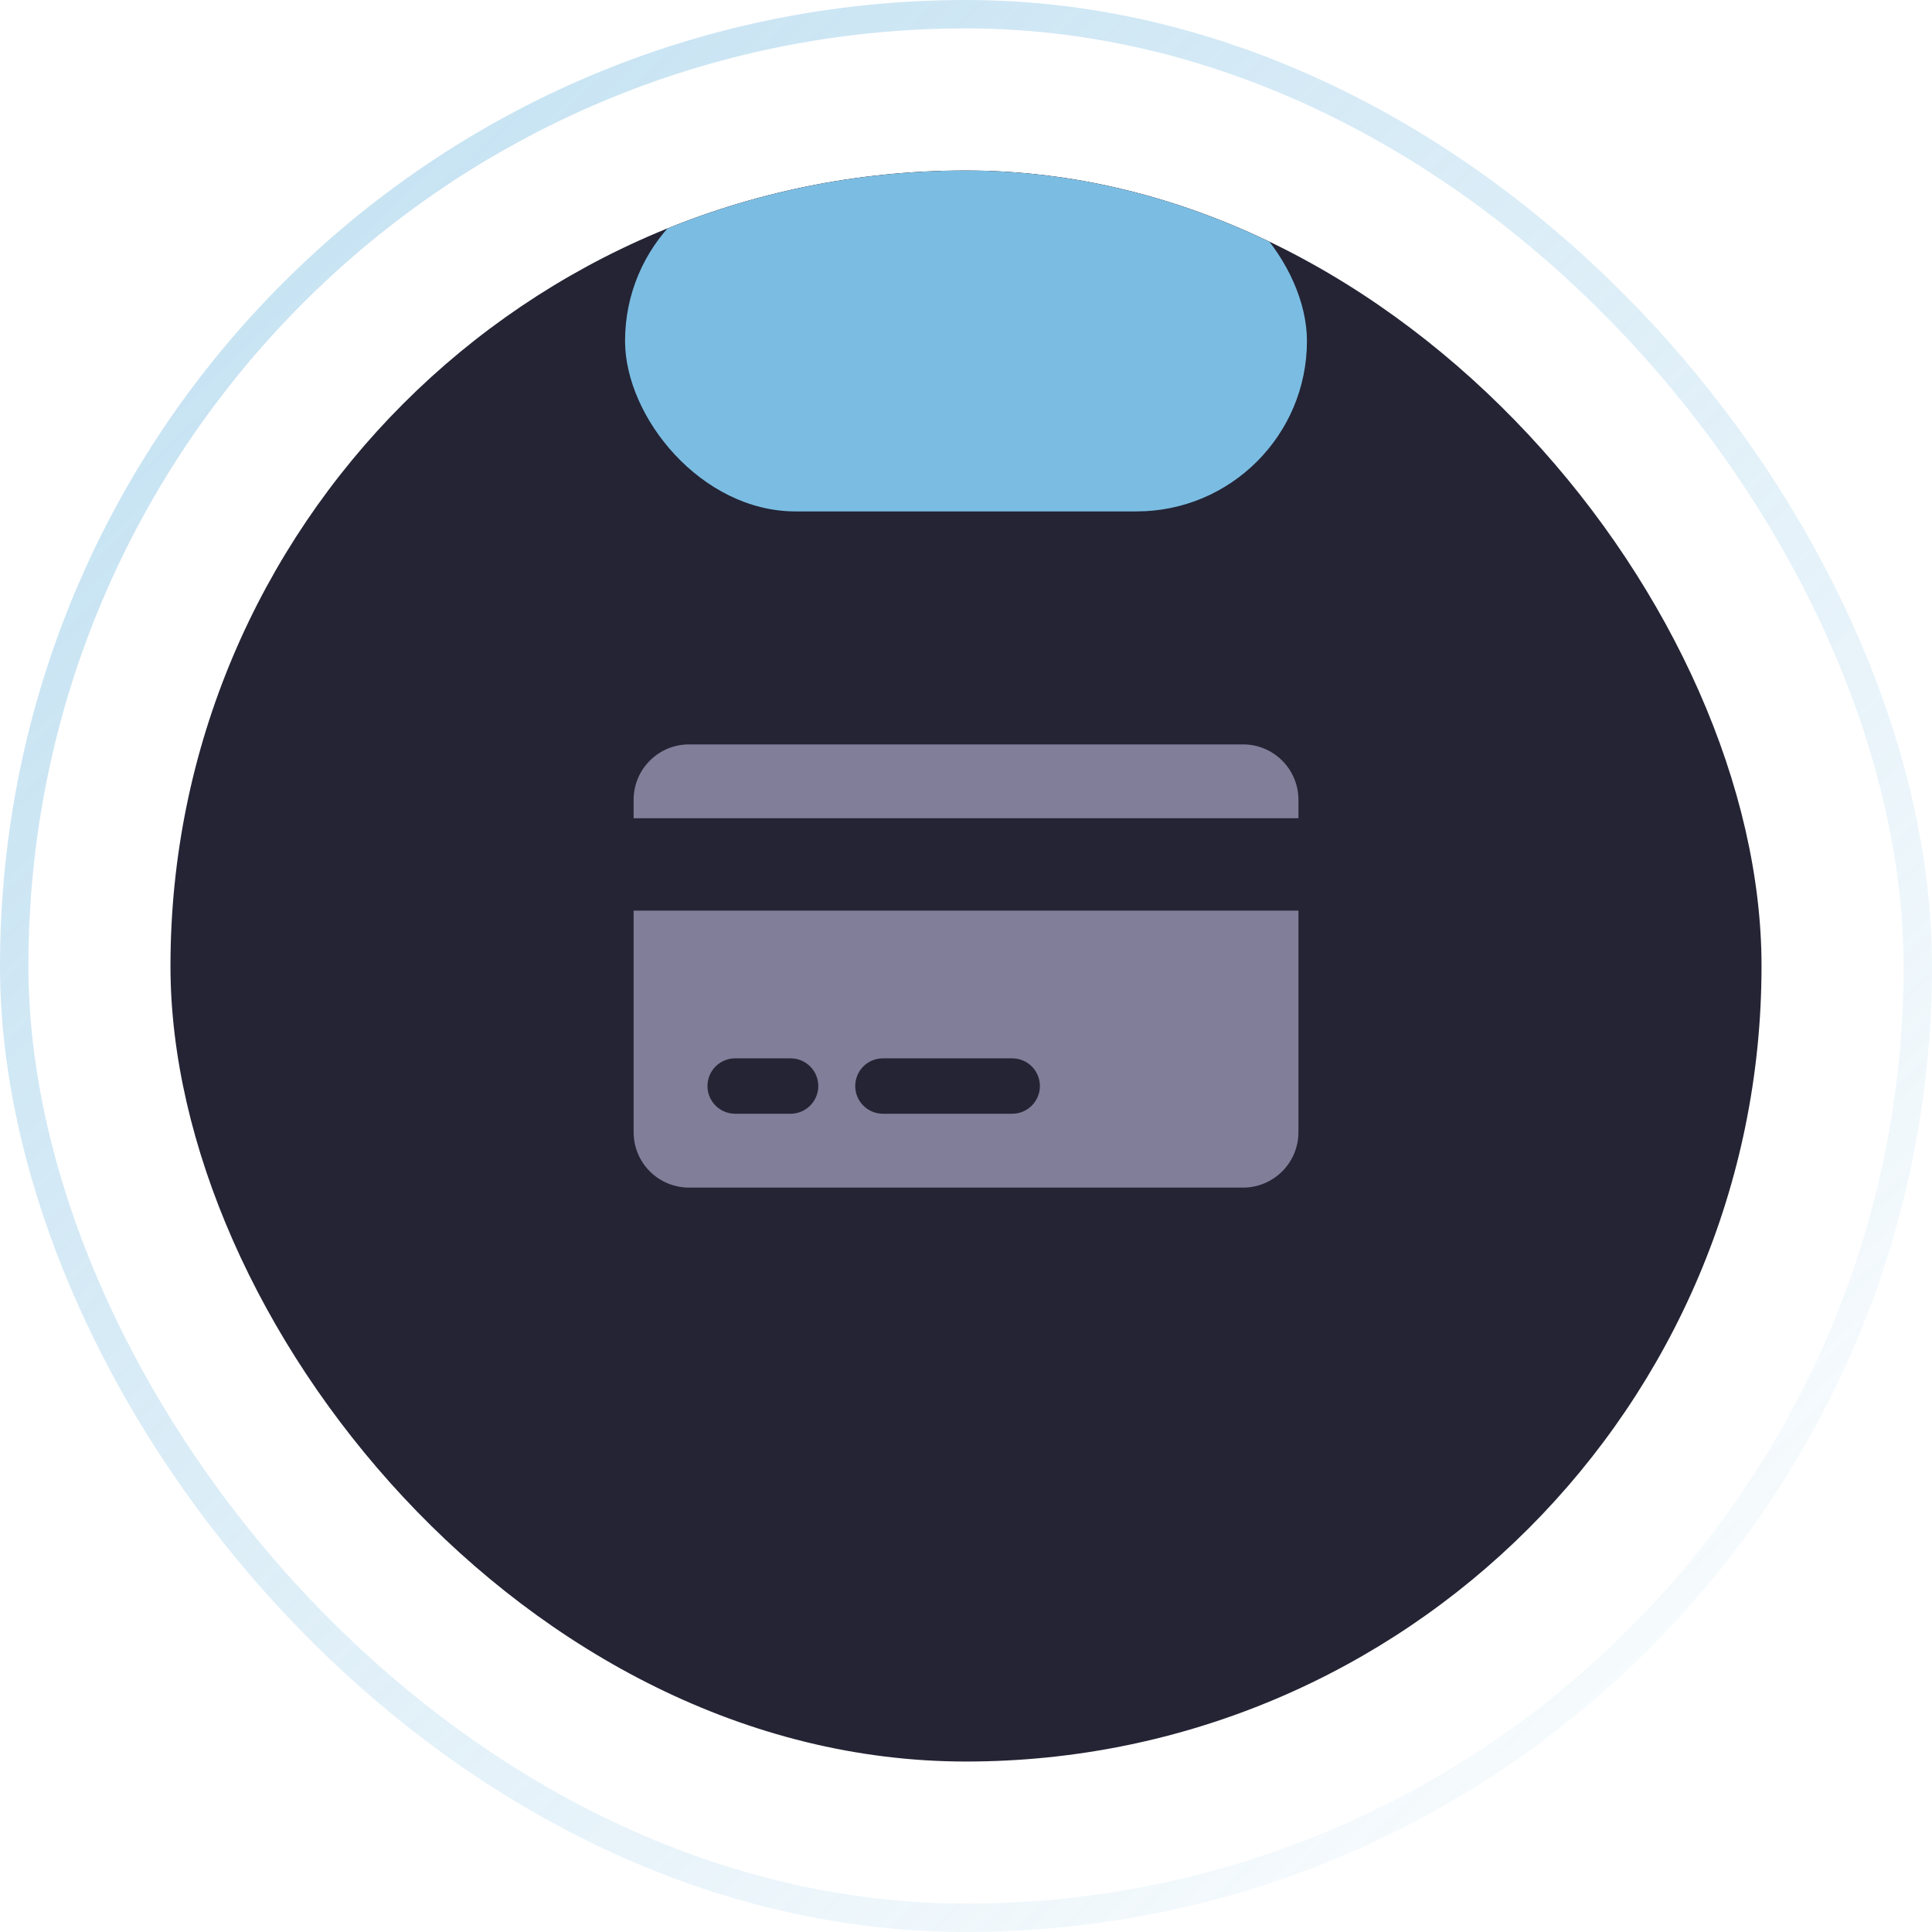
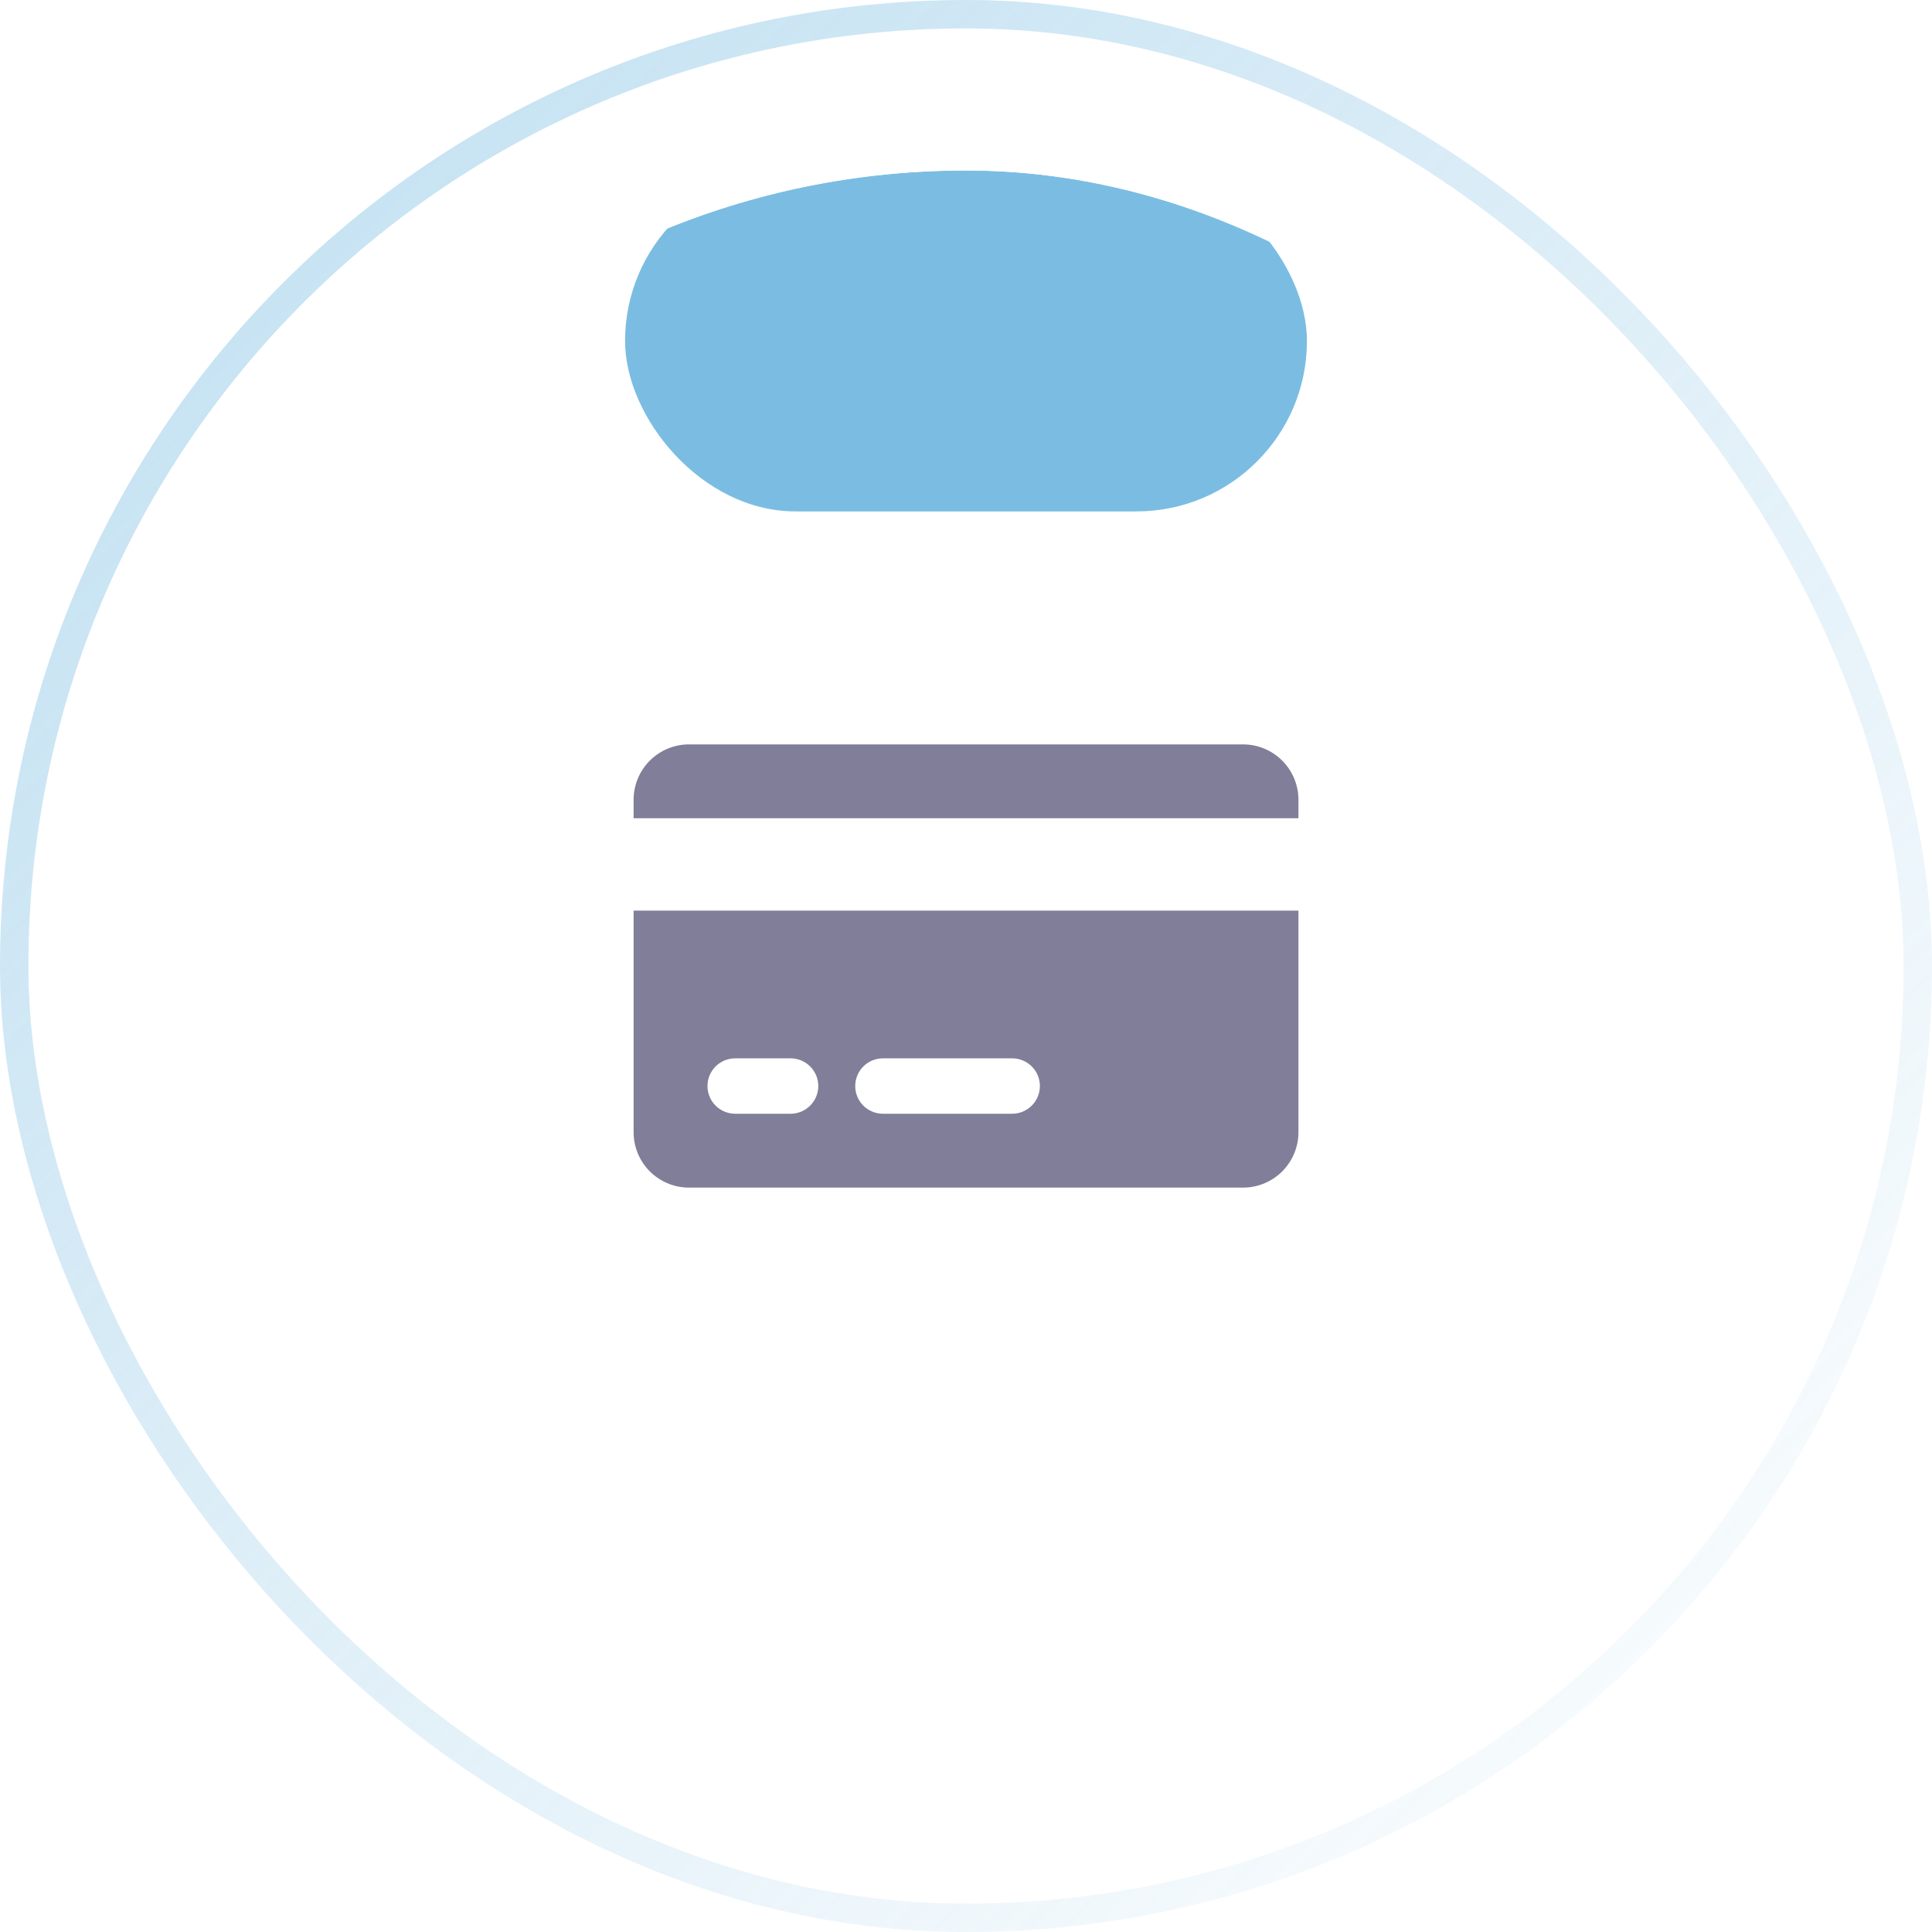
<svg xmlns="http://www.w3.org/2000/svg" width="68" height="68" viewBox="0 0 68 68" fill="none">
  <rect x="0.5" y="0.5" width="67" height="67" rx="33.5" stroke="url(#paint0_linear_275_9076)" />
  <g clip-path="url(#clip0_275_9076)">
-     <rect x="6" y="6" width="56" height="56" rx="8" fill="#242435" />
    <g filter="url(#filter0_f_275_9076)">
      <rect x="22" y="6" width="24" height="12" rx="6" fill="#7BBDE2" />
    </g>
    <path fill-rule="evenodd" clip-rule="evenodd" d="M24.251 26.2C23.734 26.2 23.238 26.405 22.872 26.771C22.506 27.137 22.301 27.633 22.301 28.15V28.8H45.701V28.15C45.701 27.633 45.495 27.137 45.13 26.771C44.764 26.405 44.268 26.2 43.751 26.2H24.251ZM45.701 32.05H22.301V39.85C22.301 40.367 22.506 40.863 22.872 41.229C23.238 41.594 23.734 41.8 24.251 41.8H43.751C44.268 41.8 44.764 41.594 45.13 41.229C45.495 40.863 45.701 40.367 45.701 39.85V32.05ZM24.901 38.225C24.901 37.966 25.003 37.718 25.186 37.535C25.369 37.353 25.617 37.25 25.876 37.25H27.826C28.084 37.25 28.332 37.353 28.515 37.535C28.698 37.718 28.801 37.966 28.801 38.225C28.801 38.483 28.698 38.731 28.515 38.914C28.332 39.097 28.084 39.2 27.826 39.2H25.876C25.617 39.2 25.369 39.097 25.186 38.914C25.003 38.731 24.901 38.483 24.901 38.225ZM31.076 37.25C30.817 37.25 30.569 37.353 30.386 37.535C30.203 37.718 30.101 37.966 30.101 38.225C30.101 38.483 30.203 38.731 30.386 38.914C30.569 39.097 30.817 39.2 31.076 39.2H35.626C35.884 39.2 36.132 39.097 36.315 38.914C36.498 38.731 36.601 38.483 36.601 38.225C36.601 37.966 36.498 37.718 36.315 37.535C36.132 37.353 35.884 37.25 35.626 37.25H31.076Z" fill="#807E98" />
  </g>
  <defs>
    <filter id="filter0_f_275_9076" x="-3" y="-19" width="74" height="62" filterUnits="userSpaceOnUse" color-interpolation-filters="sRGB">
      <feFlood flood-opacity="0" result="BackgroundImageFix" />
      <feBlend mode="normal" in="SourceGraphic" in2="BackgroundImageFix" result="shape" />
      <feGaussianBlur stdDeviation="12.5" result="effect1_foregroundBlur_275_9076" />
    </filter>
    <linearGradient id="paint0_linear_275_9076" x1="-6.26287e-07" y1="-3" x2="68" y2="68" gradientUnits="userSpaceOnUse">
      <stop stop-color="#7BBDE2" stop-opacity="0.5" />
      <stop offset="1" stop-color="#7BBDE2" stop-opacity="0" />
    </linearGradient>
    <clipPath id="clip0_275_9076">
      <rect x="6" y="6" width="56" height="56" rx="28" fill="white" />
    </clipPath>
  </defs>
</svg>